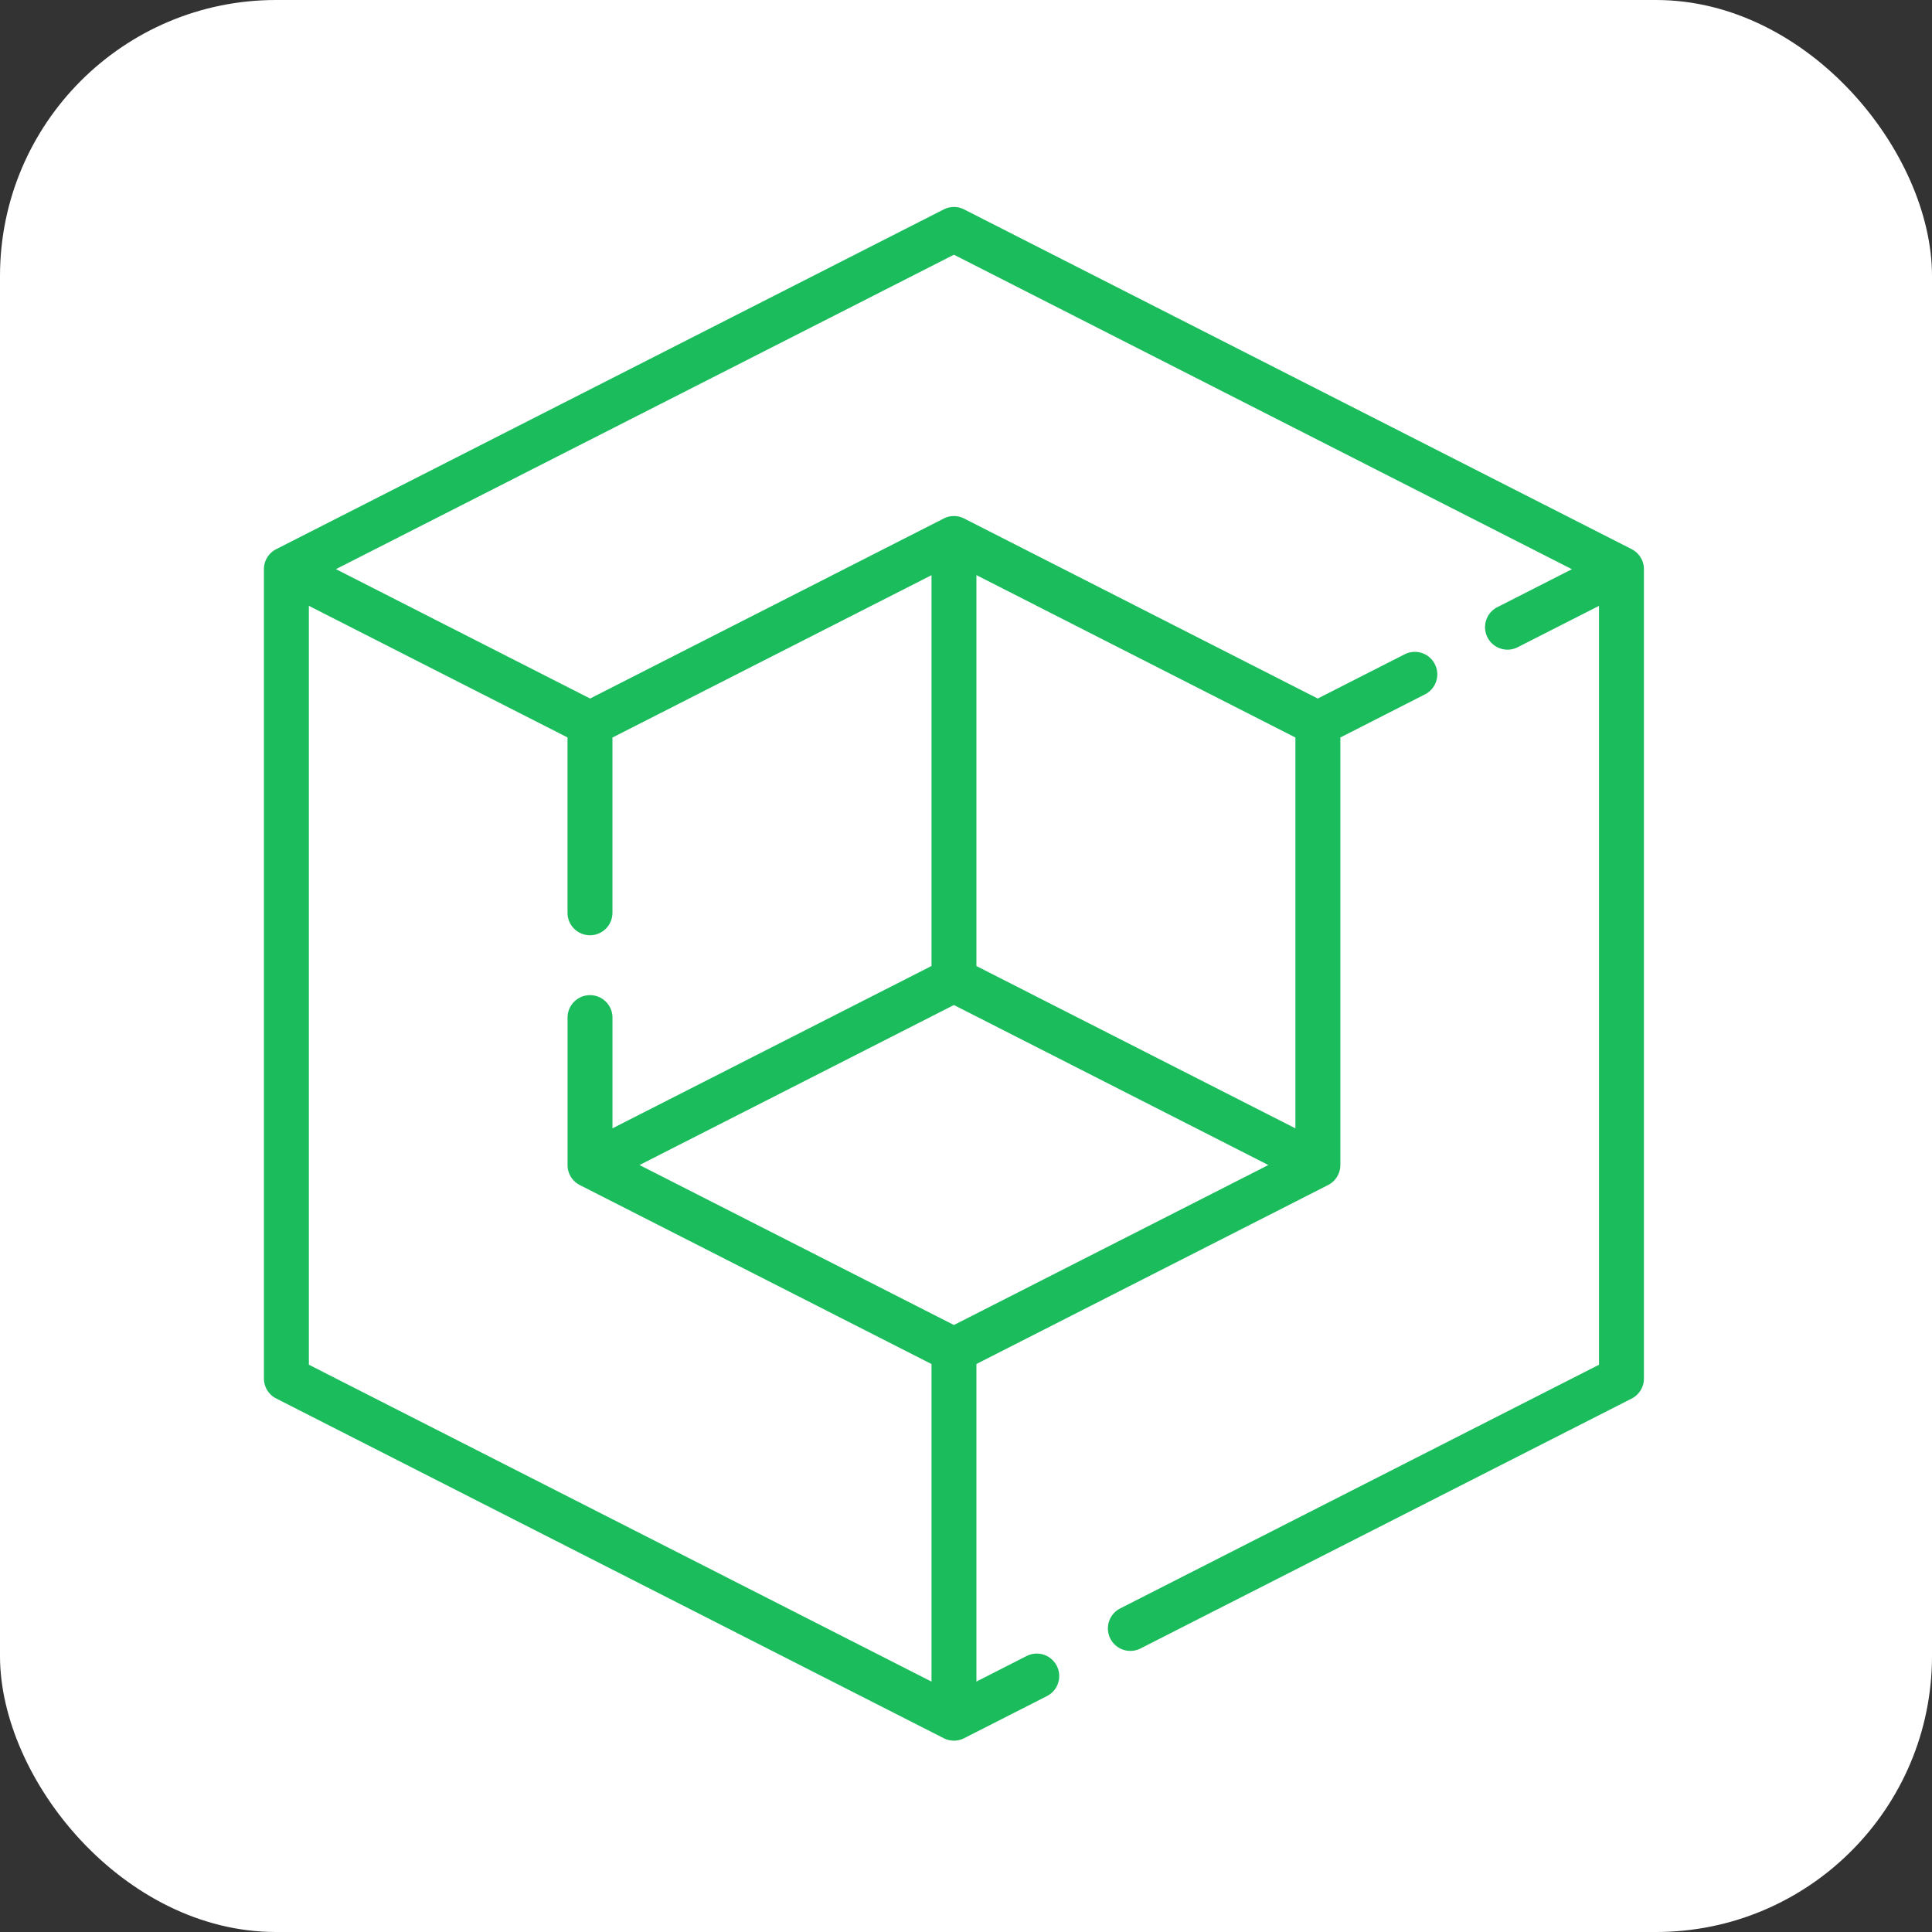
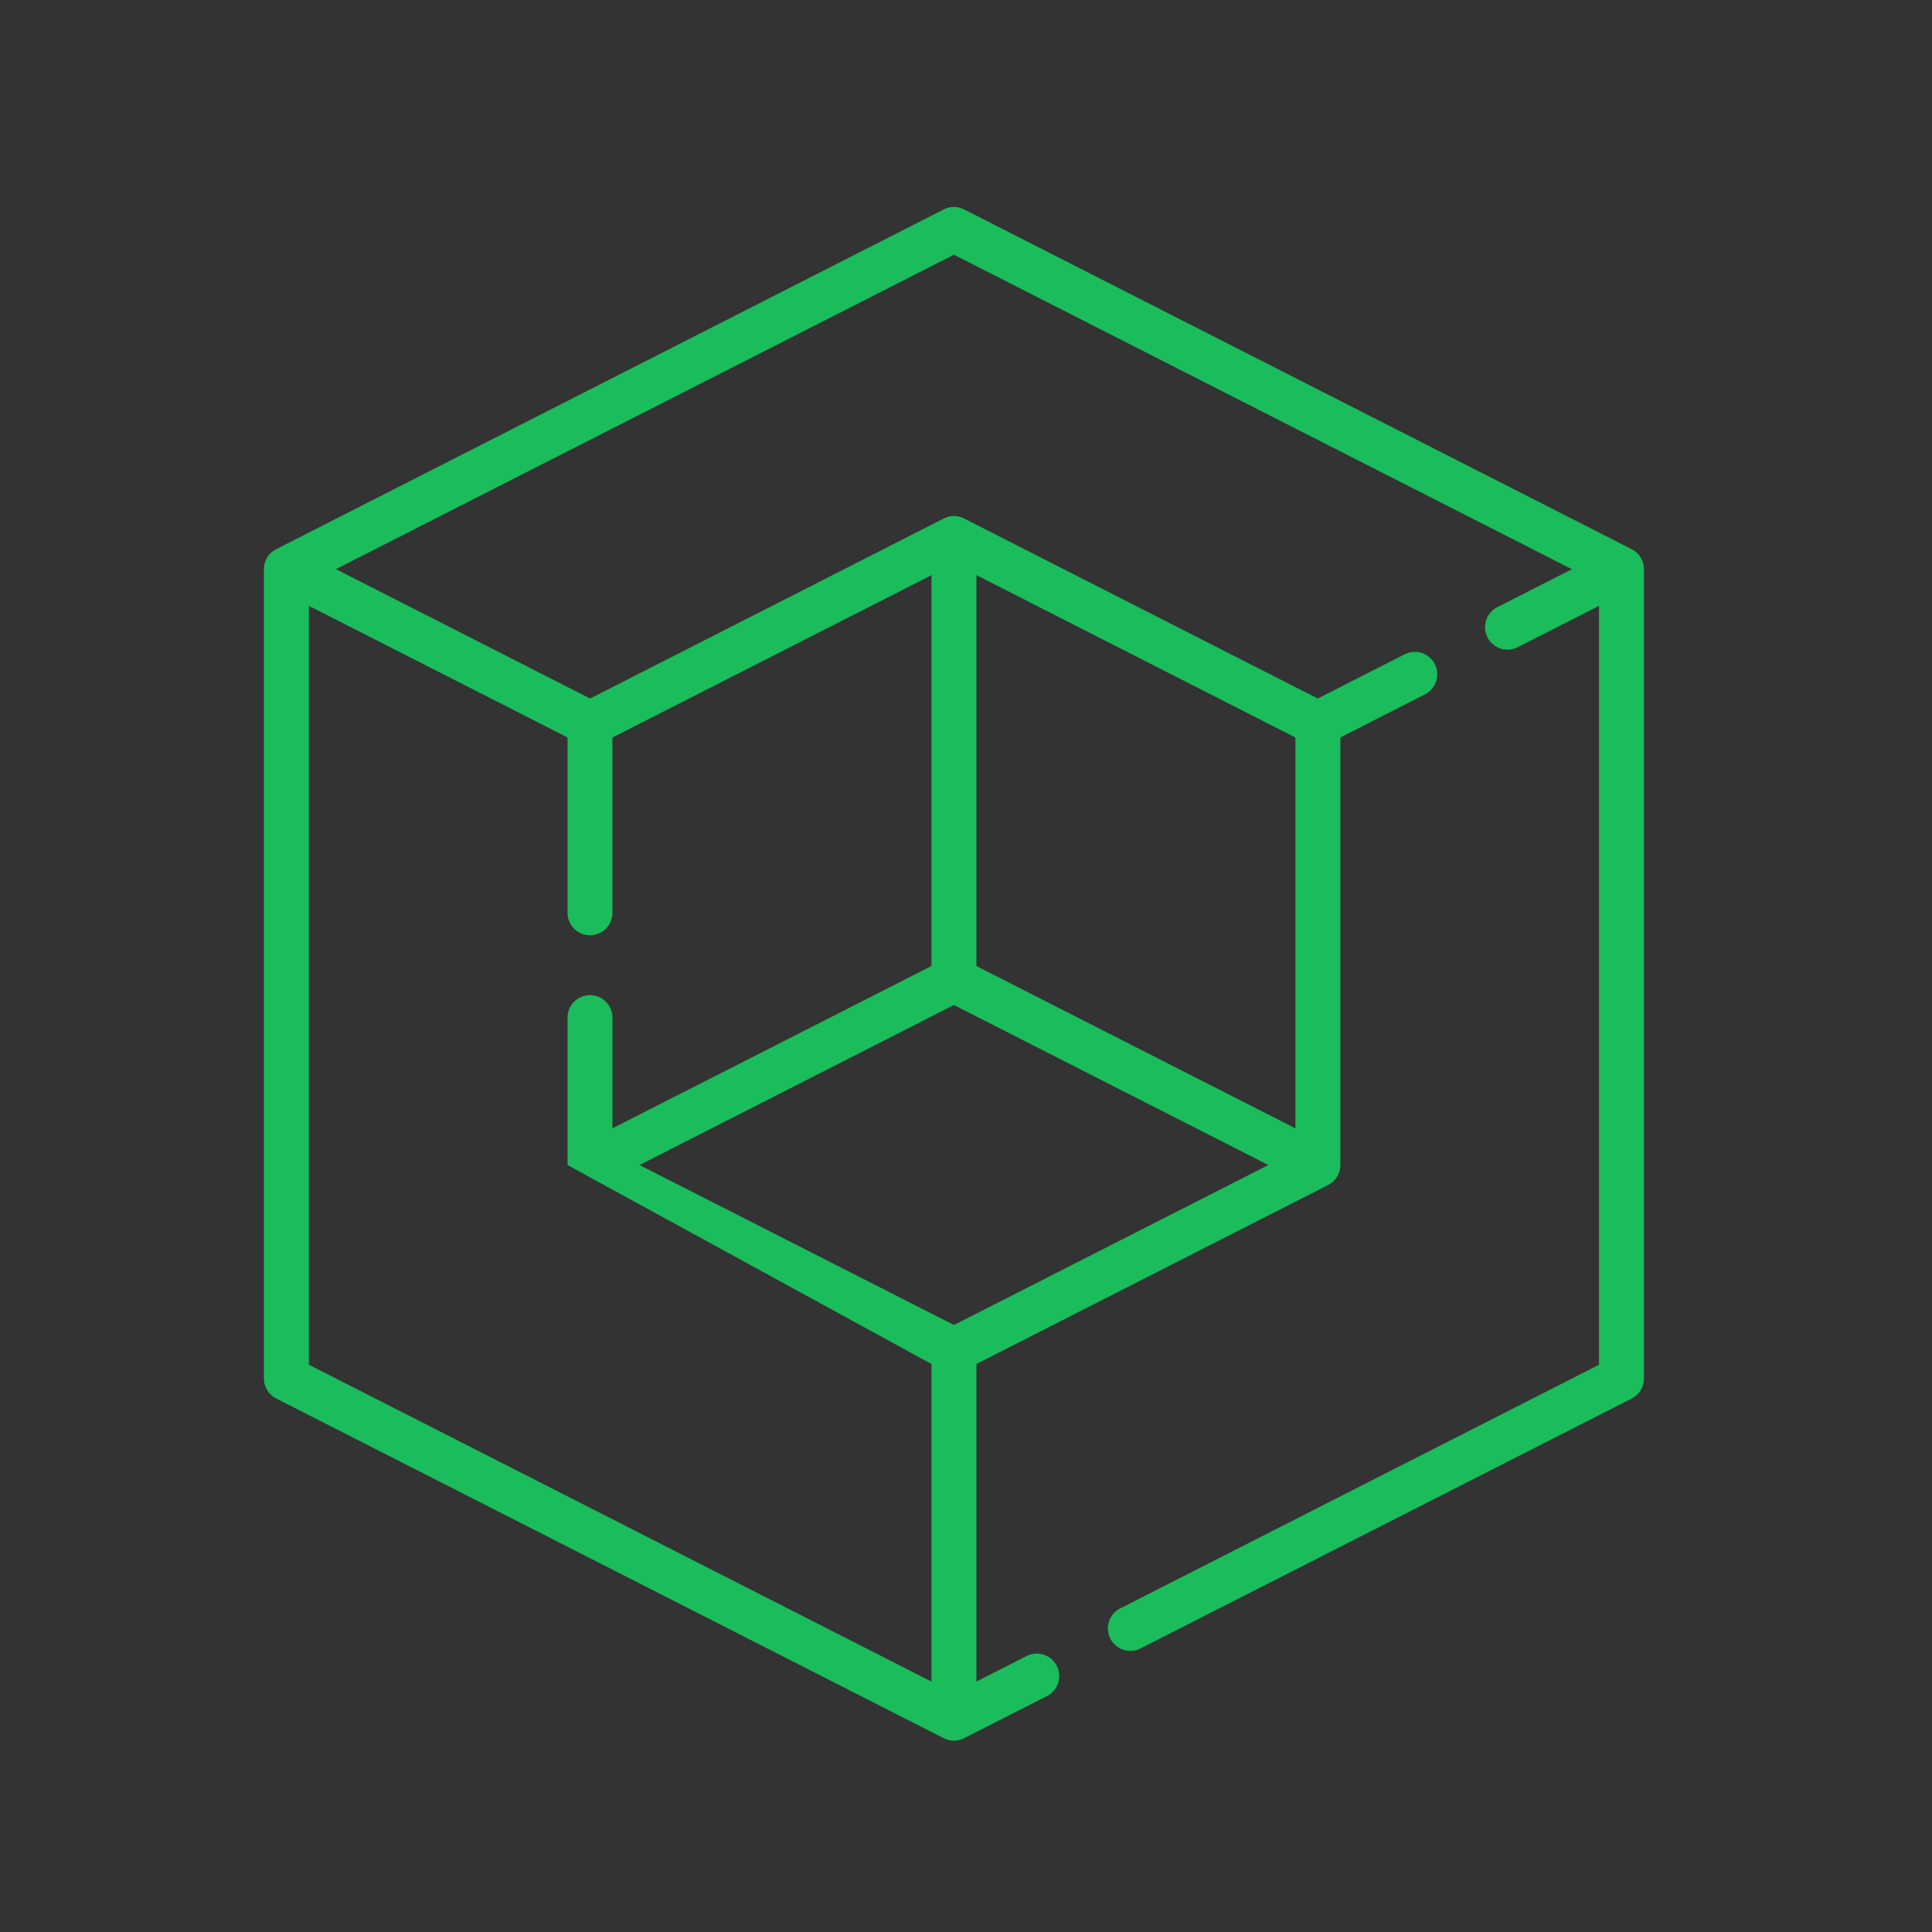
<svg xmlns="http://www.w3.org/2000/svg" width="56" height="56" fill="none">
  <rect width="100%" height="100%" fill="#333333" stroke="none" />
-   <rect width="56" height="56" fill="#fff" rx="8" />
-   <path fill="#1ABC5C" d="M47.295 15.918 27.945 6.07a.651.651 0 0 0-.59 0L8.006 15.918a.651.651 0 0 0-.356.58v23.458c0 .245.138.47.356.58l19.349 9.847a.65.65 0 0 0 .59 0l2.401-1.221a.651.651 0 1 0-.59-1.161l-1.454.74v-9.205l10.193-5.187a.651.651 0 0 0 .356-.58V21.376l2.446-1.246a.651.651 0 1 0-.591-1.16l-2.51 1.277-10.25-5.218a.651.651 0 0 0-.591 0l-10.25 5.218-7.368-3.75L27.65 7.383l17.913 9.116-2.162 1.1a.651.651 0 0 0 .59 1.161l2.357-1.199v21.997L32.452 46.63a.651.651 0 0 0 .59 1.16l14.253-7.252a.651.651 0 0 0 .355-.58v-23.46a.651.651 0 0 0-.355-.58ZM27.65 38.406l-9.113-4.637 9.113-4.638 9.114 4.638-9.114 4.637Zm9.898-5.7-9.246-4.705V16.67l9.246 4.707v11.328ZM16.45 21.375v5.083a.651.651 0 1 0 1.302 0v-5.08L27 16.672V28l-9.247 4.705v-3.209a.651.651 0 1 0-1.302 0v4.274a.65.65 0 0 0 .356.58L27 39.537v9.205L8.953 39.557V17.56l7.497 3.815Z" />
+   <path fill="#1ABC5C" d="M47.295 15.918 27.945 6.07a.651.651 0 0 0-.59 0L8.006 15.918a.651.651 0 0 0-.356.58v23.458c0 .245.138.47.356.58l19.349 9.847a.65.65 0 0 0 .59 0l2.401-1.221a.651.651 0 1 0-.59-1.161l-1.454.74v-9.205l10.193-5.187a.651.651 0 0 0 .356-.58V21.376l2.446-1.246a.651.651 0 1 0-.591-1.16l-2.51 1.277-10.25-5.218a.651.651 0 0 0-.591 0l-10.25 5.218-7.368-3.75L27.65 7.383l17.913 9.116-2.162 1.1a.651.651 0 0 0 .59 1.161l2.357-1.199v21.997L32.452 46.63a.651.651 0 0 0 .59 1.16l14.253-7.252a.651.651 0 0 0 .355-.58v-23.46a.651.651 0 0 0-.355-.58ZM27.65 38.406l-9.113-4.637 9.113-4.638 9.114 4.638-9.114 4.637Zm9.898-5.7-9.246-4.705V16.67l9.246 4.707v11.328ZM16.45 21.375v5.083a.651.651 0 1 0 1.302 0v-5.08L27 16.672V28l-9.247 4.705v-3.209a.651.651 0 1 0-1.302 0v4.274L27 39.537v9.205L8.953 39.557V17.56l7.497 3.815Z" />
</svg>